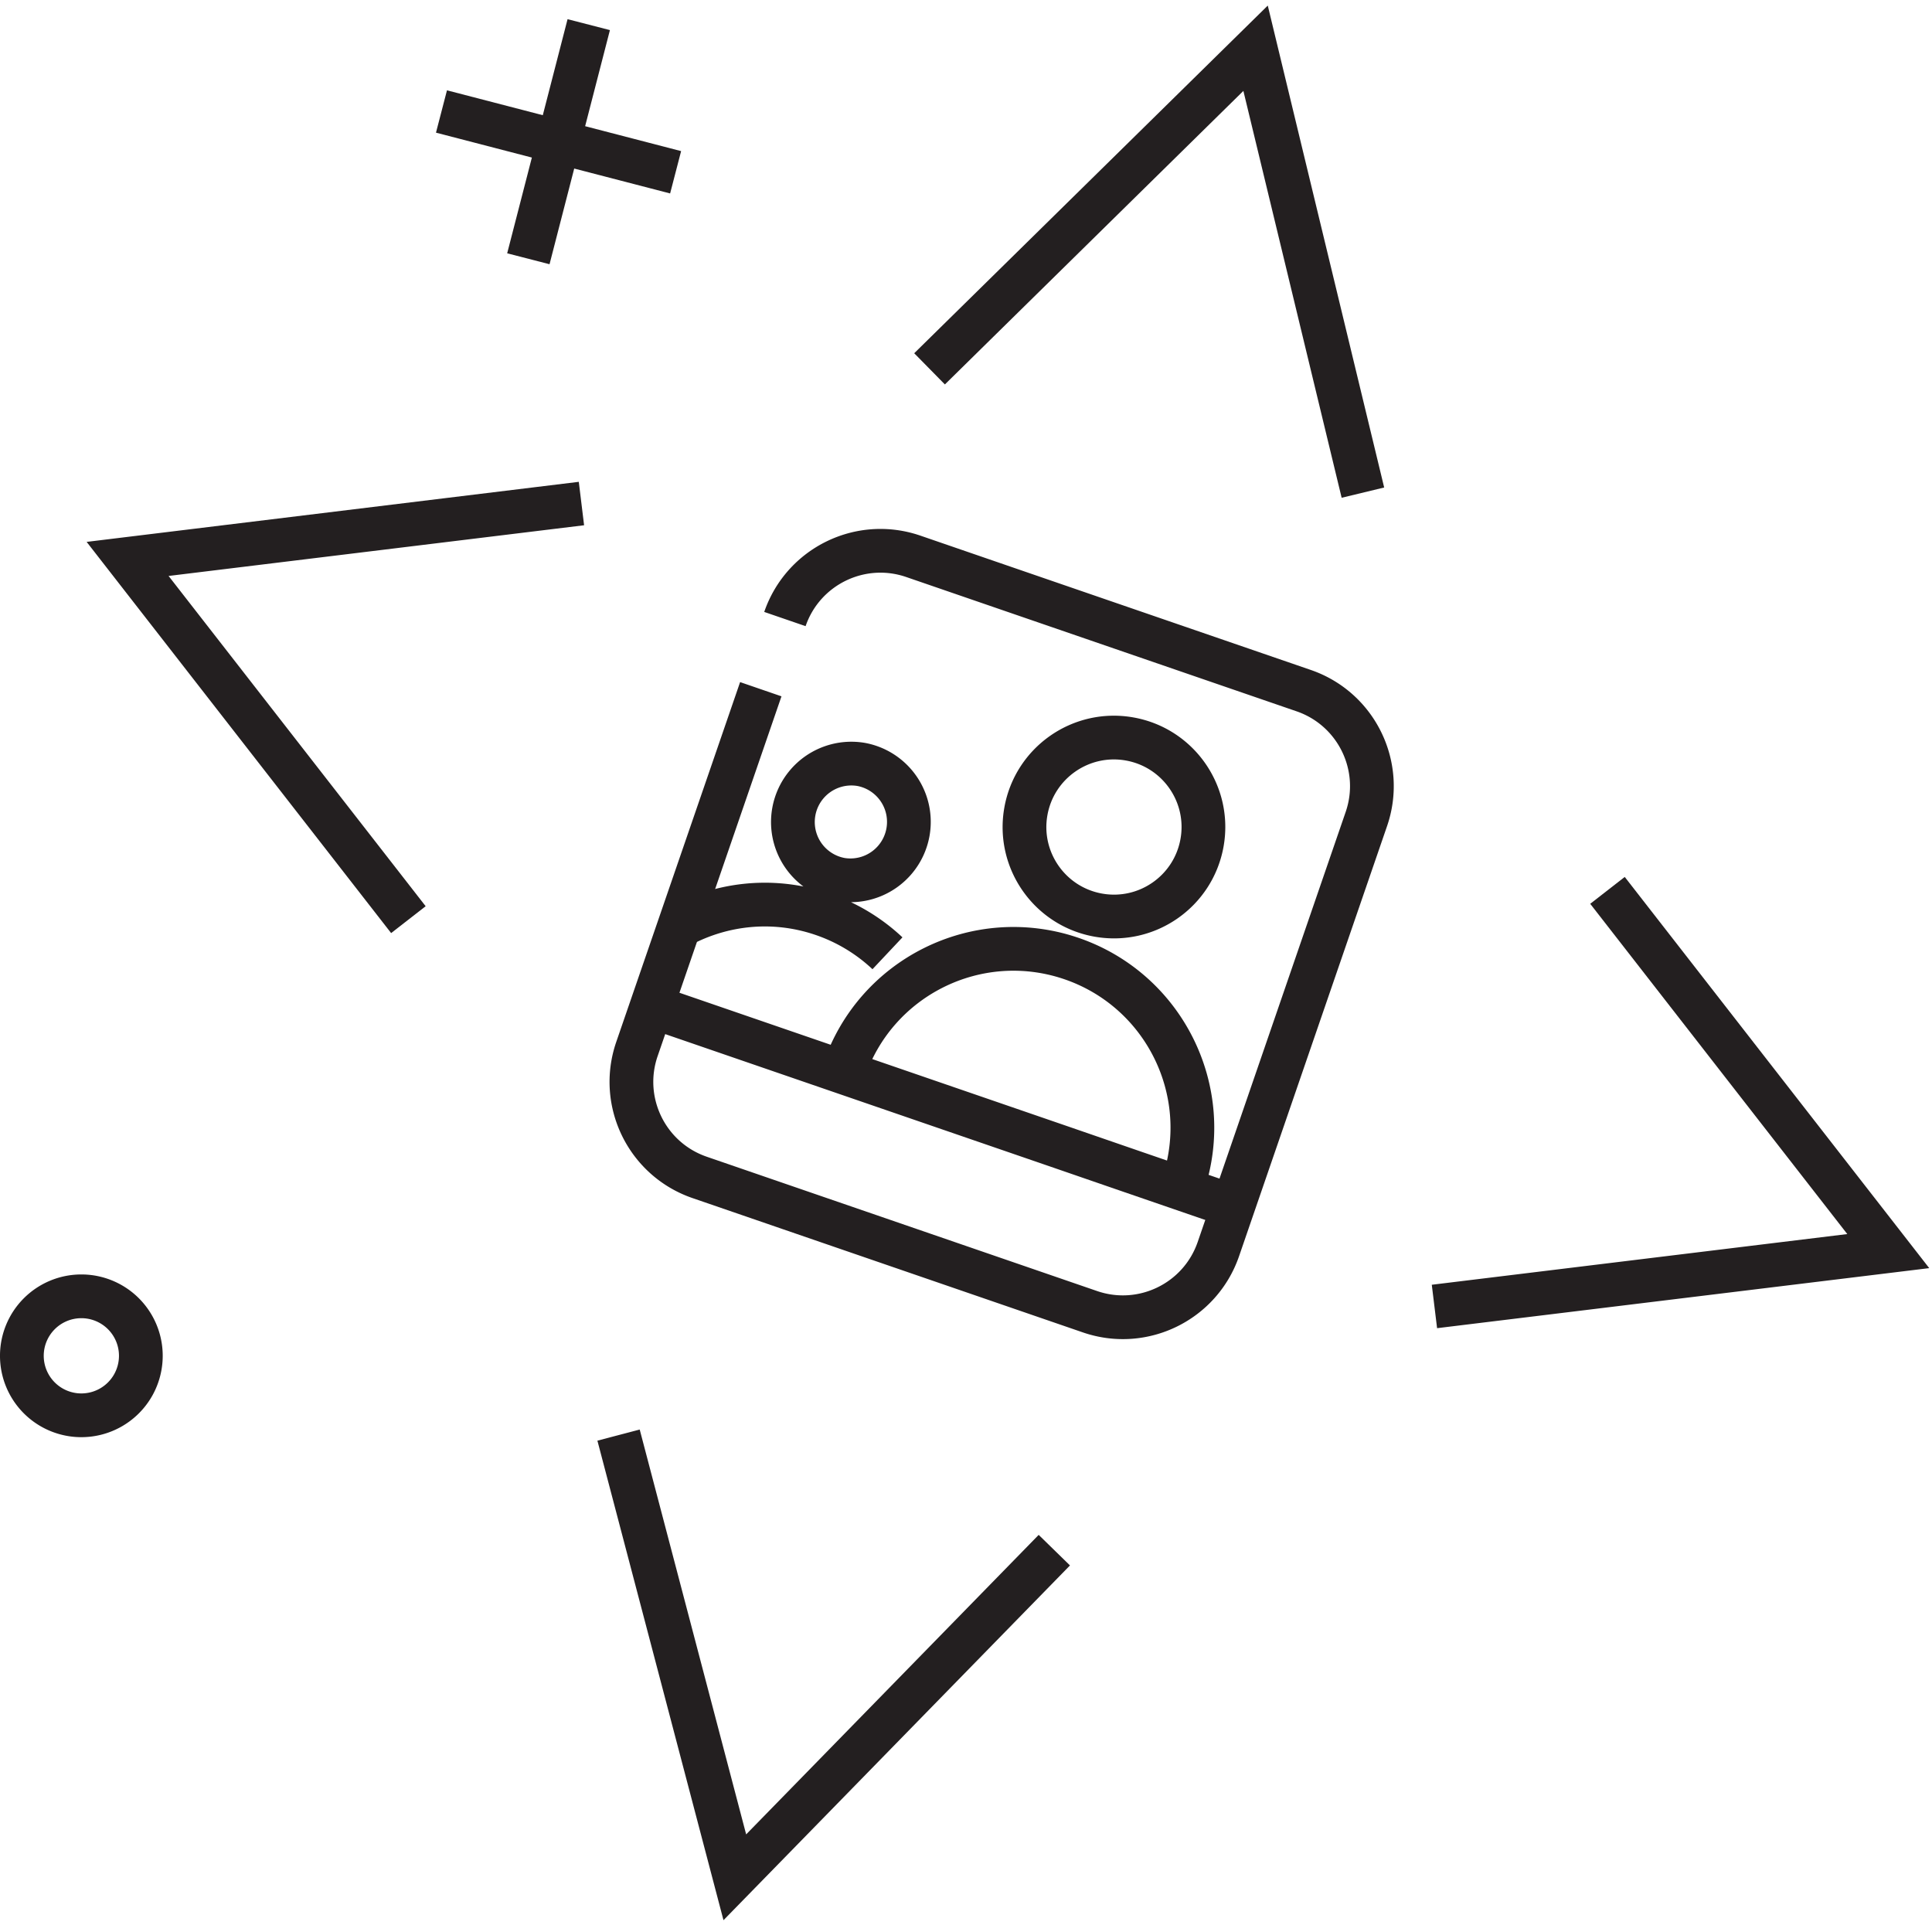
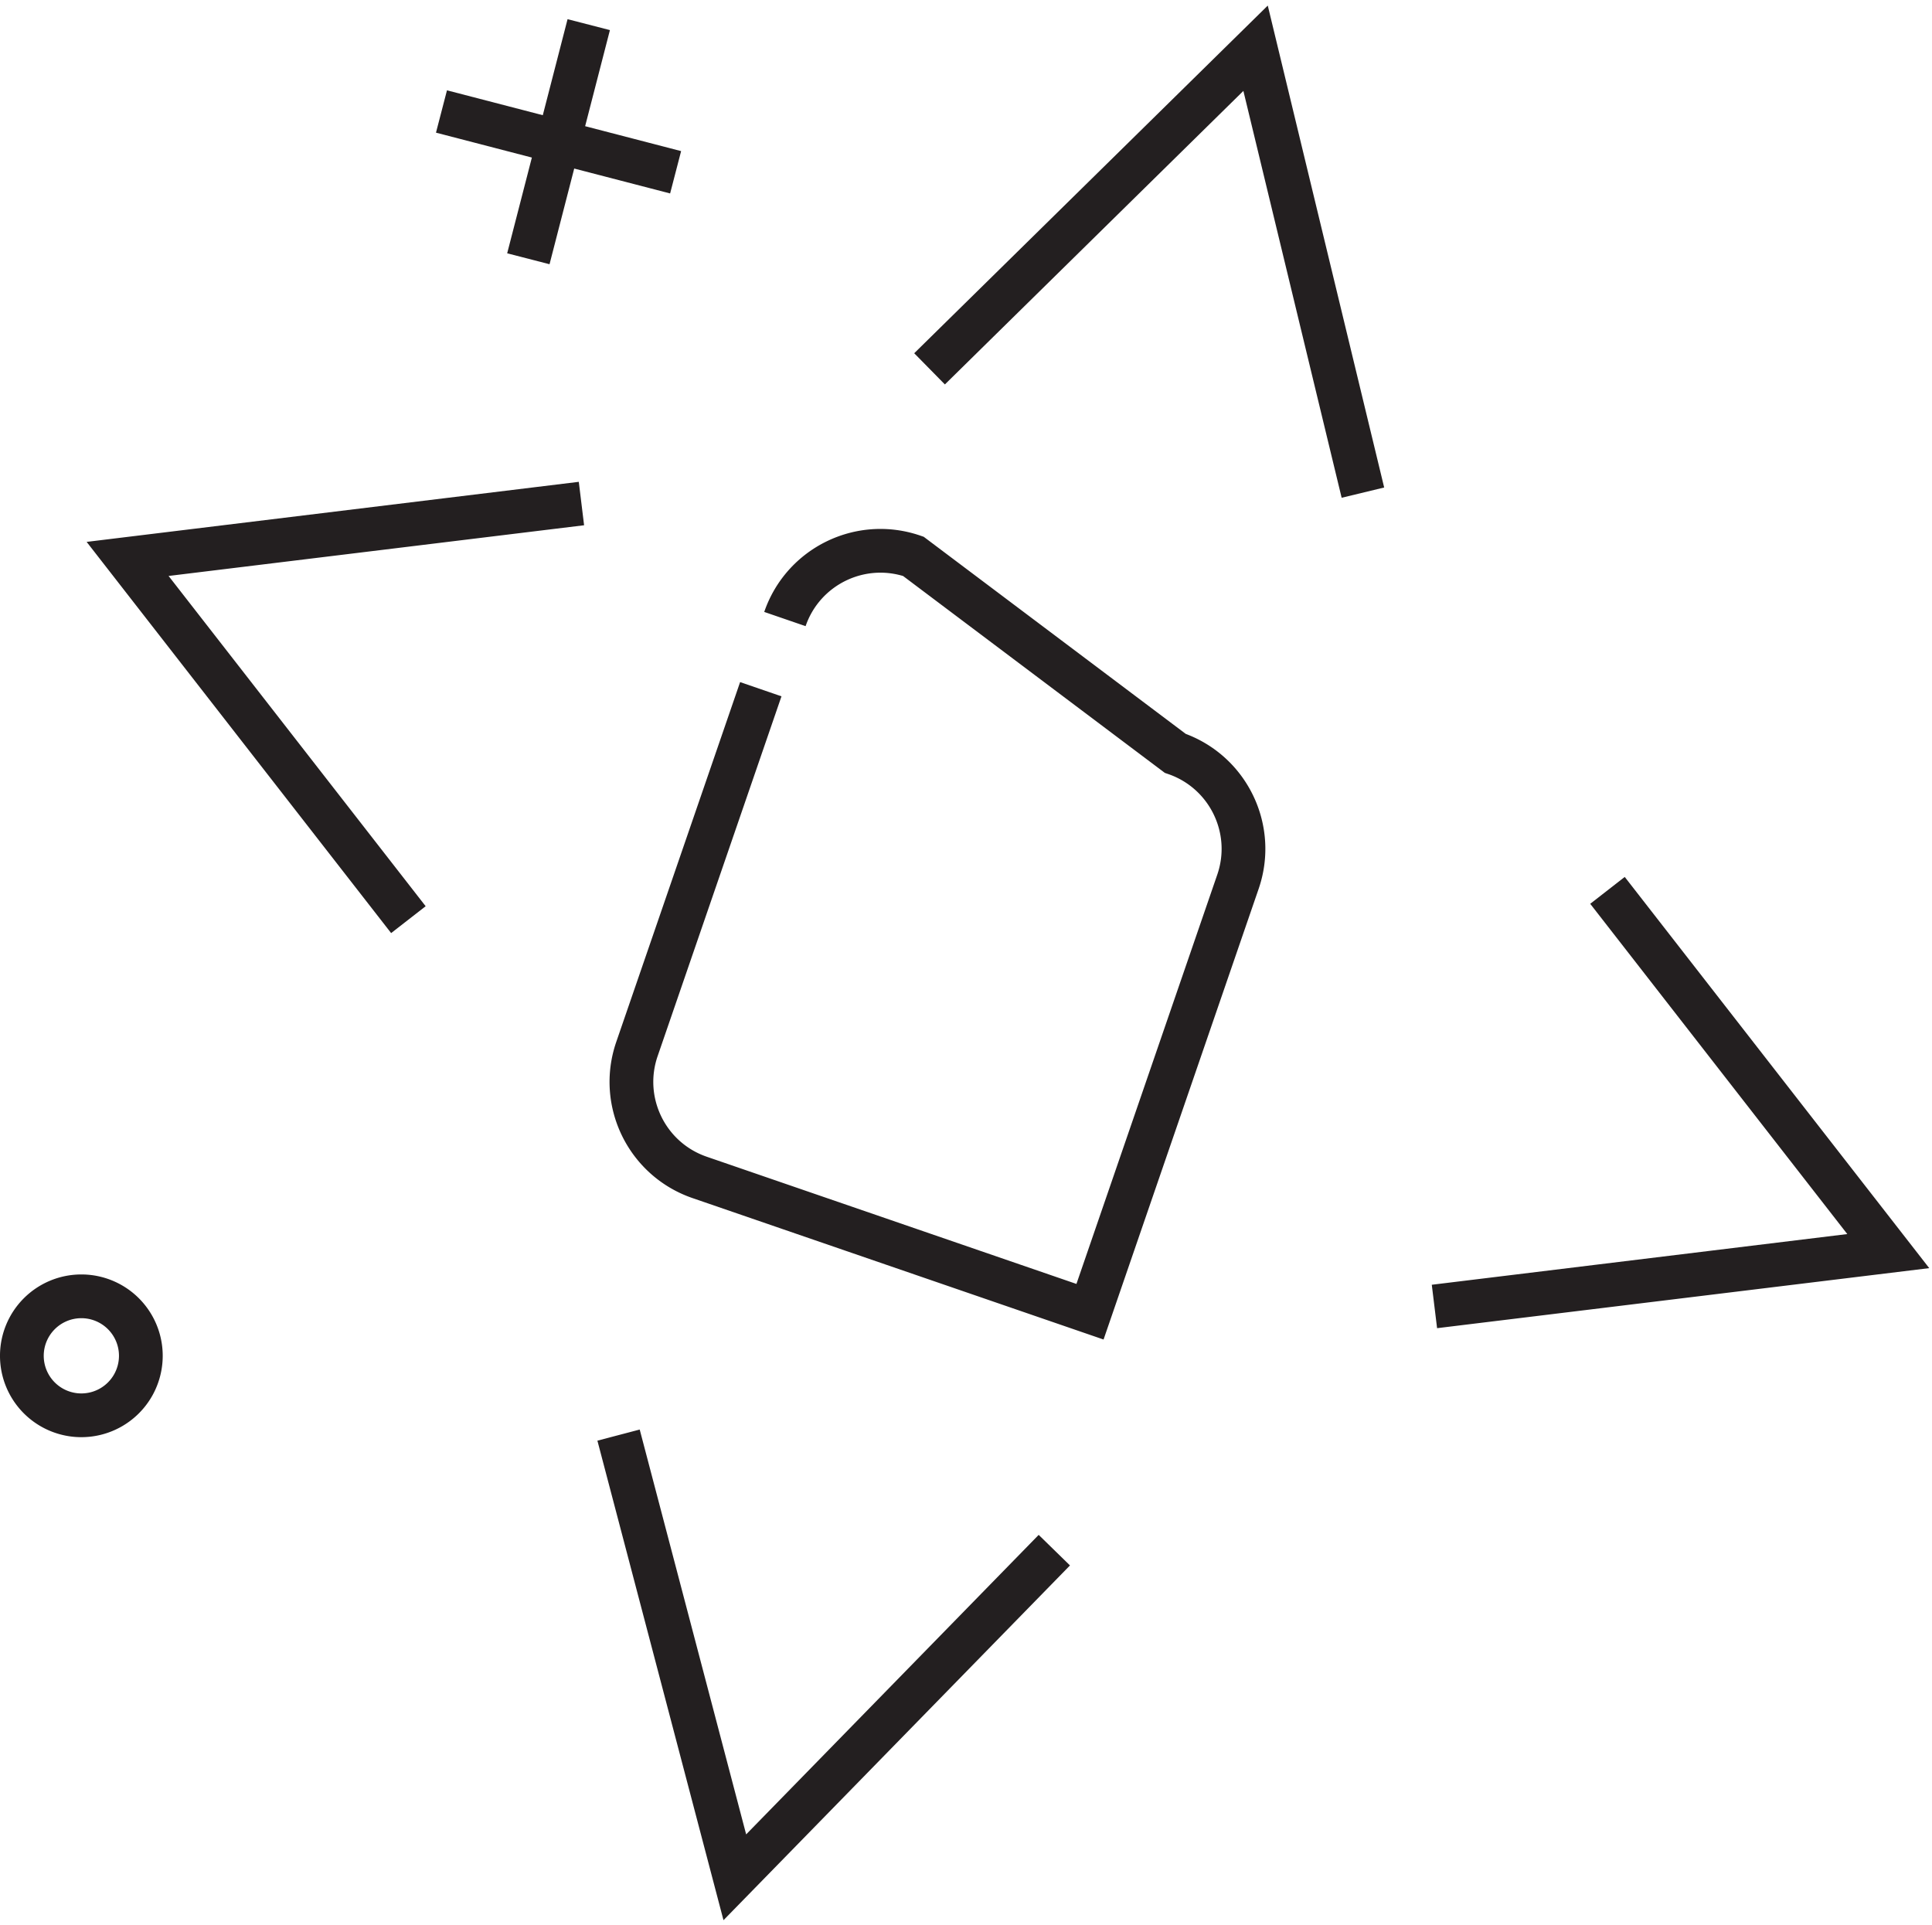
<svg xmlns="http://www.w3.org/2000/svg" width="265" height="264" fill="none">
-   <path d="m80.754 3.379-8.283 32.115M92.67 23.631l-32.115-8.338M11.16 194.132a8.16 8.16 0 1 0-.002-16.32 8.16 8.16 0 0 0 .002 16.32ZM56.017 126.146l-38.513-49.48 62.249-7.596M220.488 122.129l38.513 49.48-62.249 7.595M127.5 50.593l44.719-43.976 14.723 60.956M144.616 212.63l-43.825 44.871-15.947-60.653M104.353 94.537 87.366 143.89c-2.49 7.235 1.356 15.121 8.603 17.613l53.539 18.422c7.235 2.49 15.121-1.356 17.613-8.603l20.295-58.979c2.49-7.235-1.356-15.121-8.603-17.613L125.274 76.31c-7.235-2.49-15.121 1.355-17.613 8.602" stroke="#231F20" stroke-width="6" stroke-miterlimit="10" />
-   <path d="m169.124 165.475-13.83-4.759-10.195-3.517-55.716-19.166M162.283 162.461c4.288-12.855-2.644-26.743-15.497-31.042-12.855-4.288-26.743 2.644-31.042 15.497M121.728 130.759a24.556 24.556 0 0 0-9.049-5.408c-6.921-2.315-14.138-1.361-20.009 1.998M150.644 125.523c-6.672-1.187-11.118-7.559-9.93-14.231 1.187-6.672 7.559-11.118 14.231-9.93 6.672 1.187 11.118 7.558 9.93 14.23-1.187 6.673-7.559 11.119-14.231 9.931ZM115.369 120.649a8.016 8.016 0 1 1 2.809-15.784 8.017 8.017 0 0 1-2.809 15.784Z" stroke="#231F20" stroke-width="6" stroke-miterlimit="10" />
+   <path d="m80.754 3.379-8.283 32.115M92.67 23.631l-32.115-8.338M11.16 194.132a8.16 8.16 0 1 0-.002-16.32 8.16 8.16 0 0 0 .002 16.32ZM56.017 126.146l-38.513-49.48 62.249-7.596M220.488 122.129l38.513 49.48-62.249 7.595M127.5 50.593l44.719-43.976 14.723 60.956M144.616 212.63l-43.825 44.871-15.947-60.653M104.353 94.537 87.366 143.89c-2.49 7.235 1.356 15.121 8.603 17.613l53.539 18.422l20.295-58.979c2.49-7.235-1.356-15.121-8.603-17.613L125.274 76.31c-7.235-2.49-15.121 1.355-17.613 8.602" stroke="#231F20" stroke-width="6" stroke-miterlimit="10" />
</svg>